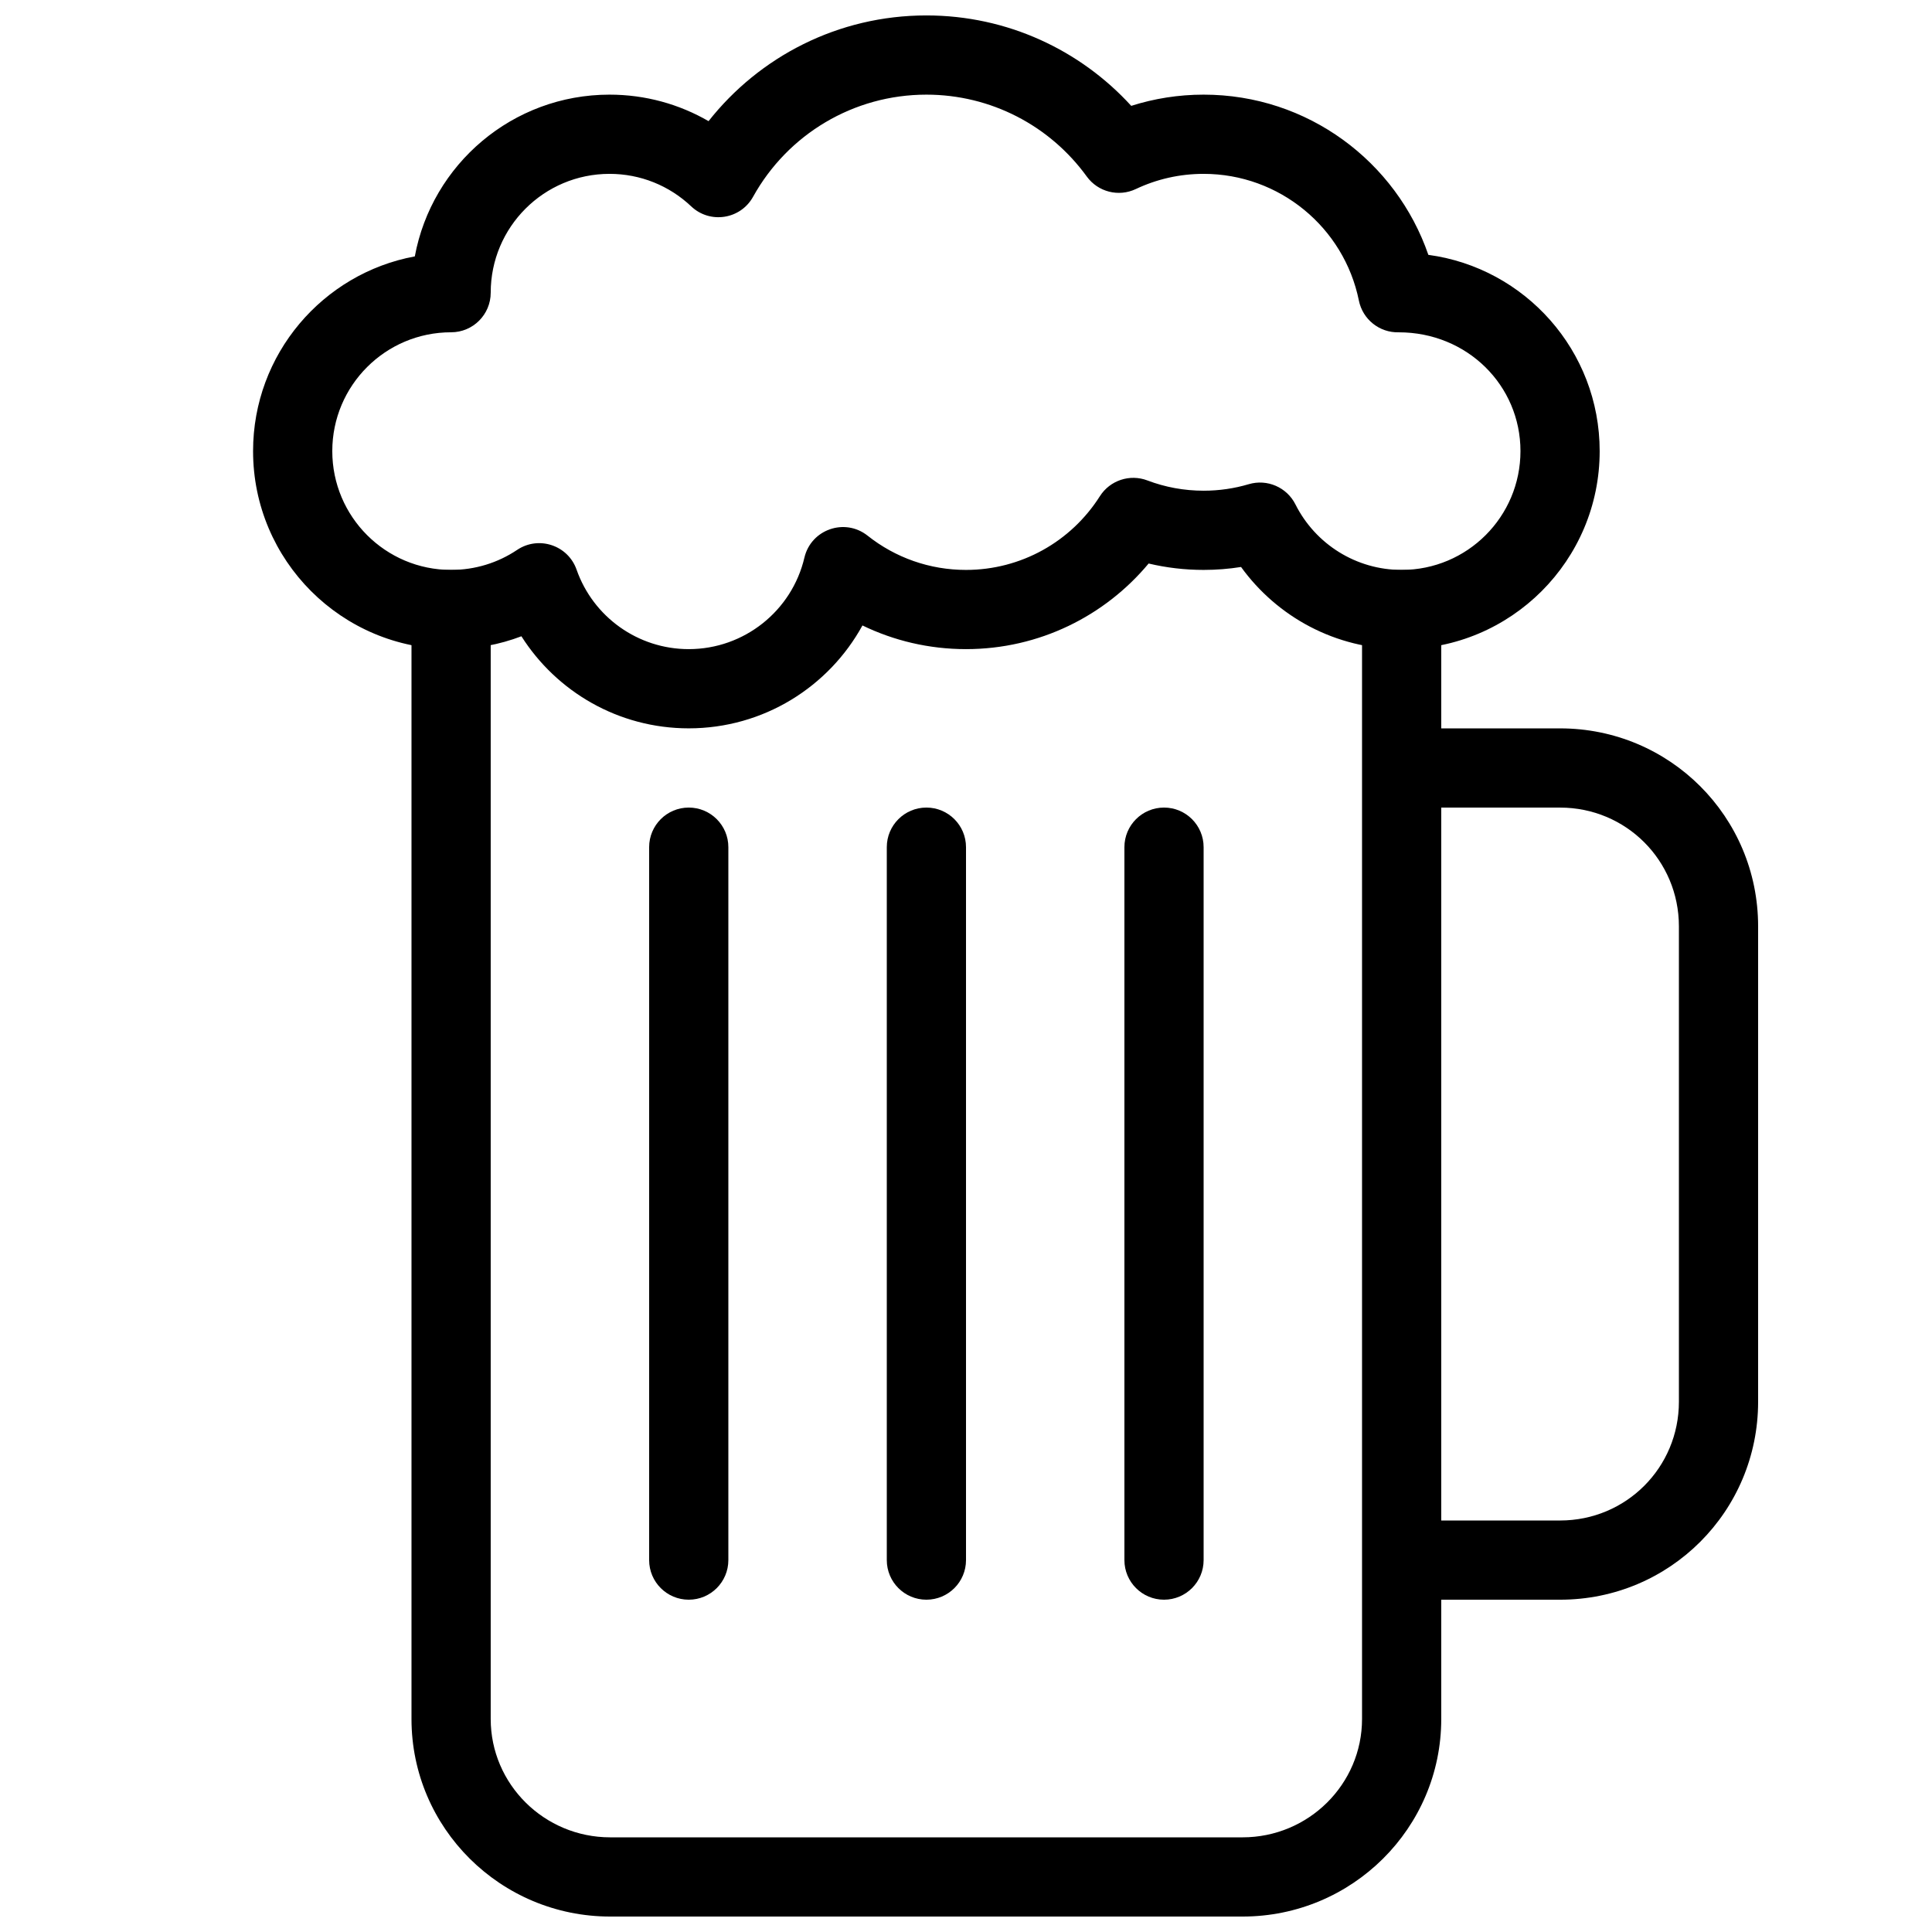
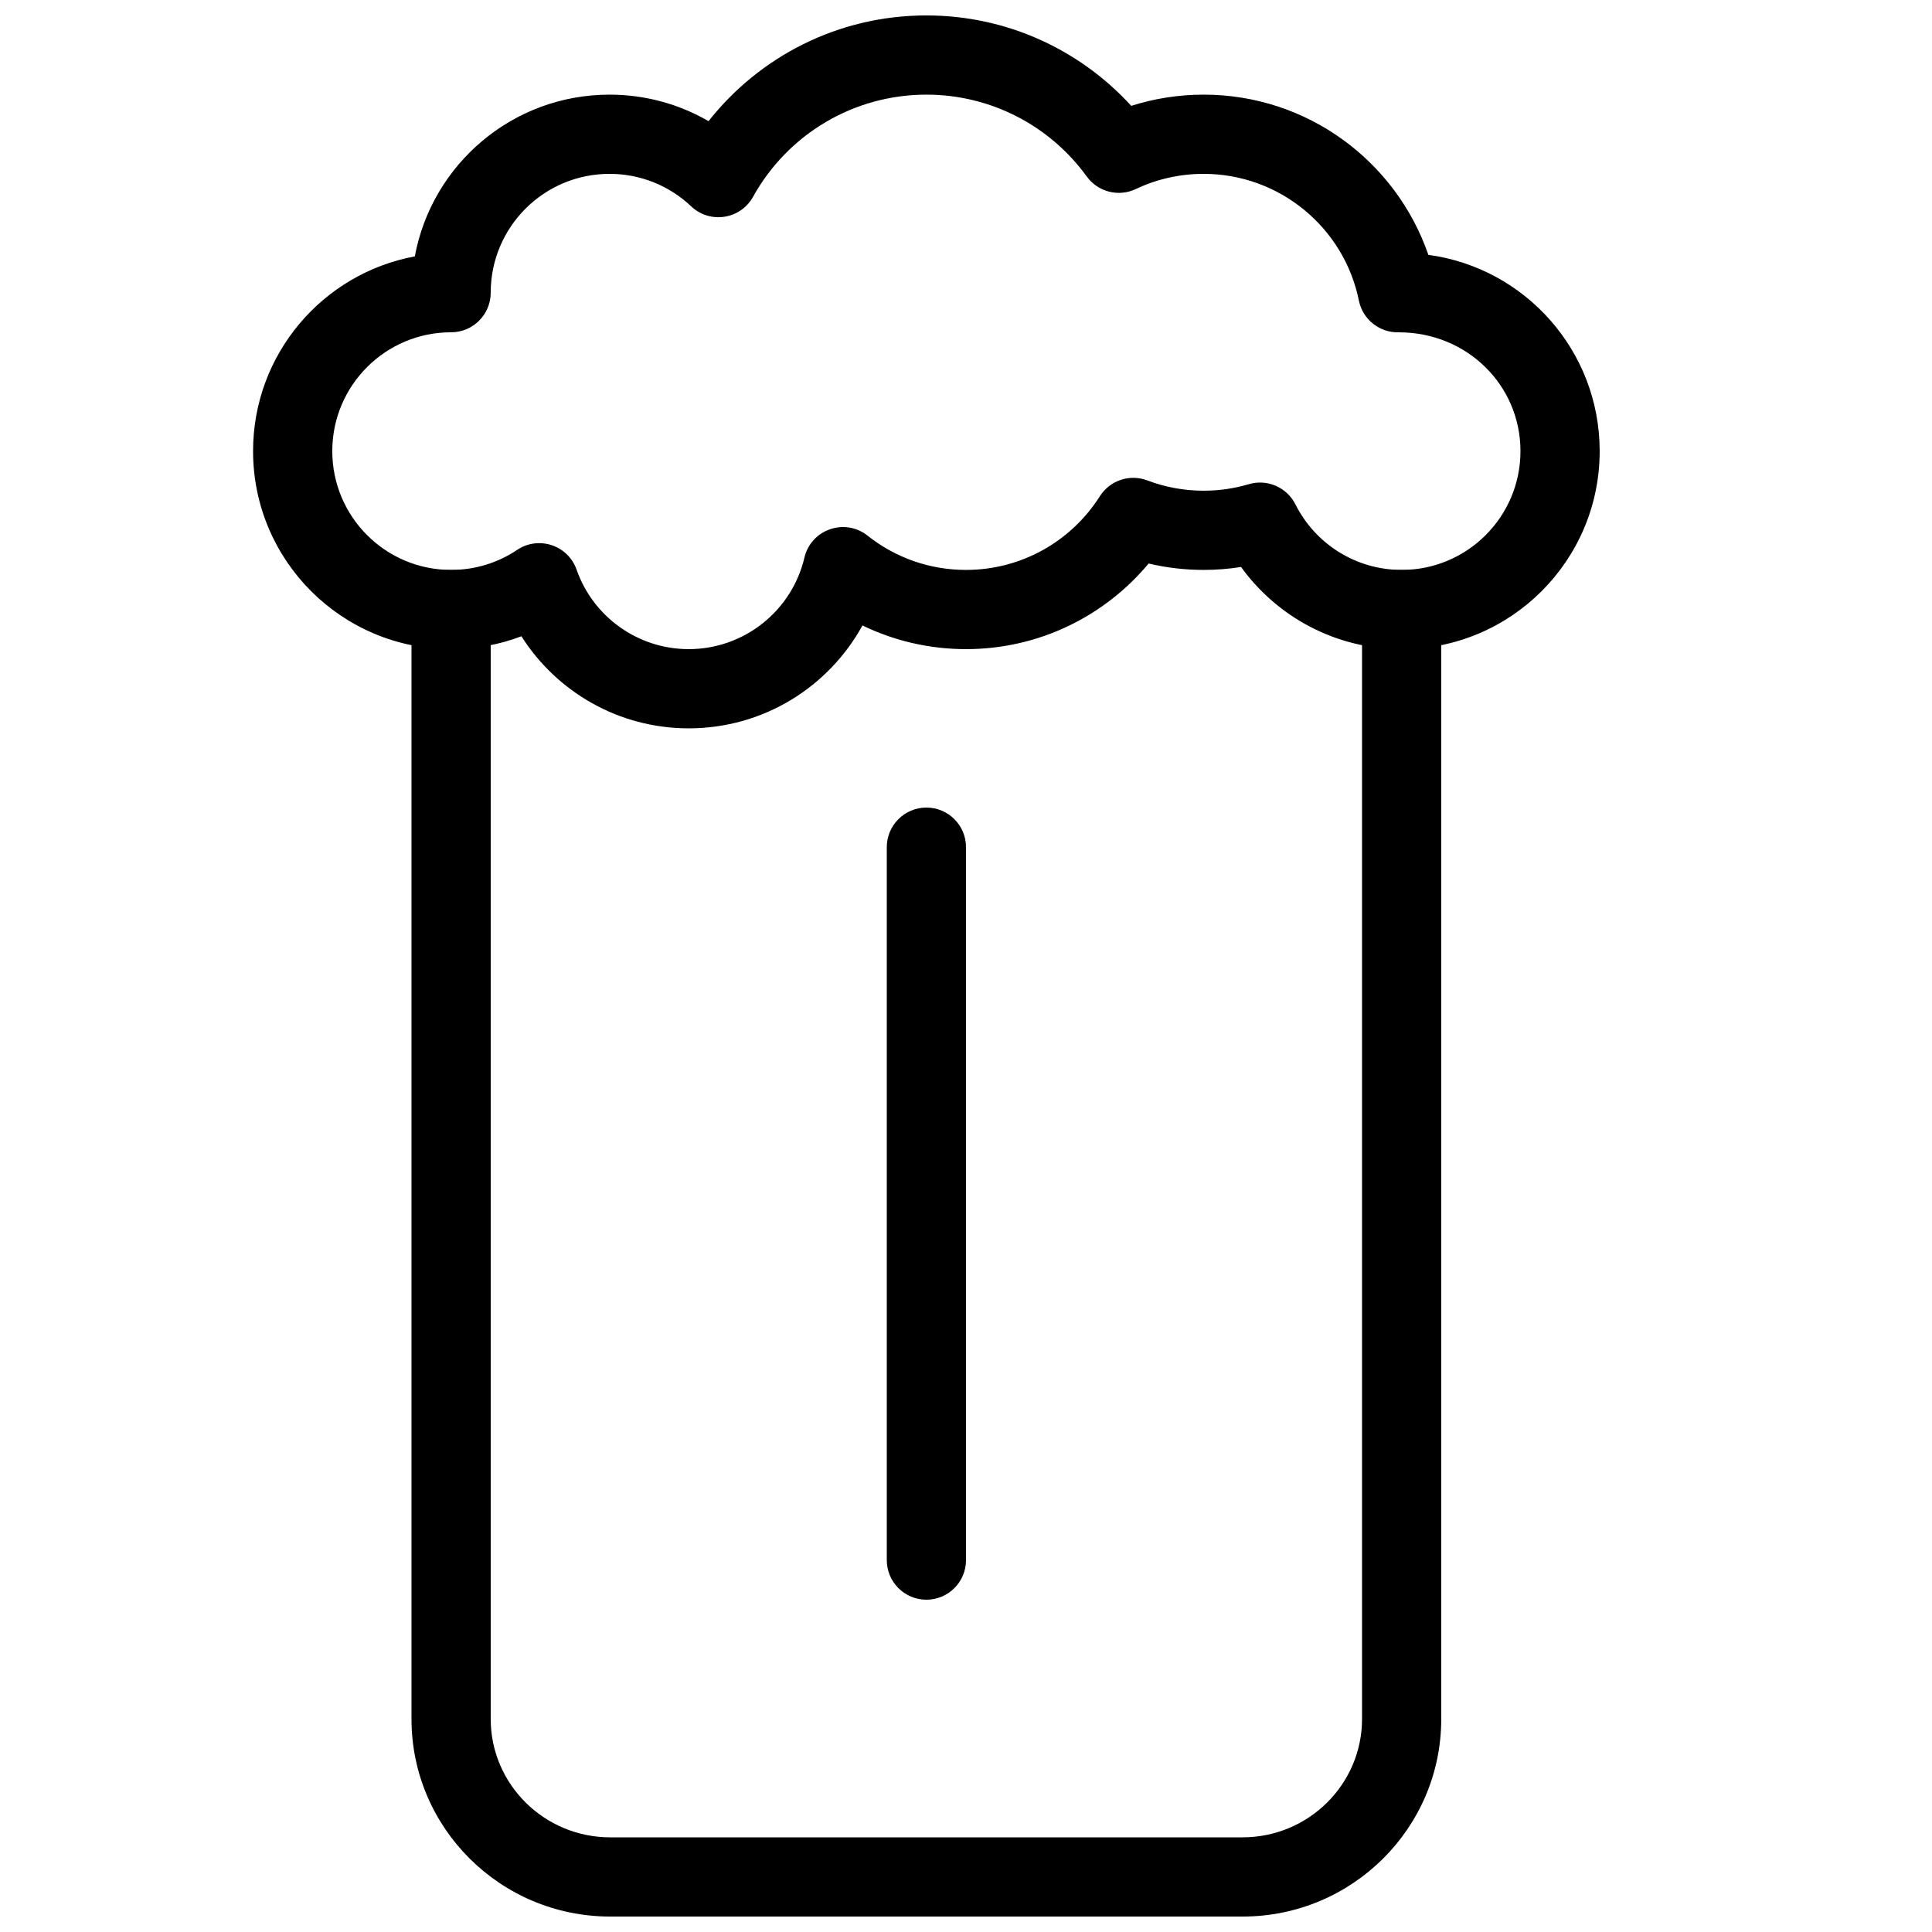
<svg xmlns="http://www.w3.org/2000/svg" width="800px" height="800px" version="1.1" viewBox="144 144 512 512">
  <defs>
    <clipPath id="b">
      <path d="m253 295h273v356.9h-273z" />
    </clipPath>
    <clipPath id="a">
      <path d="m211 148.09h357v189.91h-357z" />
    </clipPath>
  </defs>
  <g clip-path="url(#b)">
    <path d="m253.05 599.55c0 28.914 23.633 52.355 52.66 52.355h167.58c29.055 0 52.656-23.449 52.656-52.355v-304.51h-20.992v304.51c0 17.281-14.172 31.363-31.664 31.363h-167.58c-17.473 0-31.668-14.078-31.668-31.363v-304.51h-20.992z" fill-rule="evenodd" />
  </g>
-   <path d="m557.44 358.02c17.457 0 31.488 13.992 31.488 31.48v125.97c0 17.445-13.996 31.477-31.488 31.477h-41.984v20.992h41.984c29.098 0 52.48-23.441 52.48-52.469v-125.97c0-29.094-23.445-52.473-52.48-52.473h-41.984v20.992z" fill-rule="evenodd" />
-   <path d="m441.98 557.44c0 5.797 4.699 10.496 10.496 10.496s10.496-4.699 10.496-10.496v-188.93c0-5.797-4.699-10.496-10.496-10.496s-10.496 4.699-10.496 10.496z" fill-rule="evenodd" />
  <path d="m379.01 557.44c0 5.797 4.699 10.496 10.496 10.496s10.496-4.699 10.496-10.496v-188.93c0-5.797-4.699-10.496-10.496-10.496s-10.496 4.699-10.496 10.496z" fill-rule="evenodd" />
-   <path d="m316.03 557.44c0 5.797 4.699 10.496 10.496 10.496s10.496-4.699 10.496-10.496v-188.93c0-5.797-4.699-10.496-10.496-10.496s-10.496 4.699-10.496 10.496z" fill-rule="evenodd" />
  <g clip-path="url(#a)">
    <path d="m282.18 312.62c-5.789 2.199-12.07 3.406-18.633 3.406-28.984 0-52.48-23.496-52.48-52.48 0-25.699 18.473-47.086 42.863-51.602 4.516-24.391 25.902-42.863 51.602-42.863 9.559 0 18.523 2.555 26.242 7.023 13.453-17.062 34.309-28.016 57.727-28.016 21.504 0 40.852 9.238 54.289 23.965 6.047-1.93 12.492-2.973 19.184-2.973 27.594 0 51.047 17.75 59.555 42.457 25.637 3.457 45.402 25.422 45.402 52.008 0 28.984-23.496 52.48-52.48 52.48-17.516 0-33.027-8.582-42.559-21.77-3.231 0.512-6.543 0.777-9.918 0.777-5.019 0-9.898-0.586-14.574-1.695-11.551 13.863-28.949 22.688-48.402 22.688-9.836 0-19.145-2.254-27.438-6.273-8.918 16.25-26.191 27.266-46.035 27.266-18.656 0-35.035-9.734-44.344-24.398zm-18.633-17.586c-17.391 0-31.488-14.098-31.488-31.488s14.098-31.488 31.488-31.488c5.797 0 10.496-4.699 10.496-10.496 0-17.391 14.098-31.488 31.488-31.488 8.168 0 15.824 3.109 21.641 8.613 4.981 4.715 13.066 3.465 16.395-2.531 9.191-16.578 26.637-27.074 45.934-27.074 17.035 0 32.688 8.16 42.508 21.699 2.969 4.09 8.43 5.484 12.996 3.316 5.562-2.637 11.656-4.023 17.969-4.023 20.059 0 37.211 14.18 41.145 33.586 1.012 4.988 5.457 8.531 10.543 8.406 18.18-0.008 32.277 14.09 32.277 31.48s-14.098 31.488-31.488 31.488c-12.031 0-22.844-6.805-28.152-17.371-2.285-4.539-7.492-6.793-12.363-5.348-3.844 1.141-7.859 1.727-11.961 1.727-5.172 0-10.195-0.93-14.91-2.723-4.656-1.77-9.918-0.02-12.59 4.188-7.66 12.07-20.922 19.527-35.477 19.527-9.617 0-18.707-3.231-26.078-9.078-6.027-4.781-14.98-1.668-16.742 5.82-3.312 14.102-15.961 24.25-30.652 24.25-13.48 0-25.332-8.547-29.723-21.059-2.273-6.477-10.047-9.066-15.75-5.242-5.137 3.445-11.168 5.309-17.504 5.309z" fill-rule="evenodd" />
  </g>
</svg>